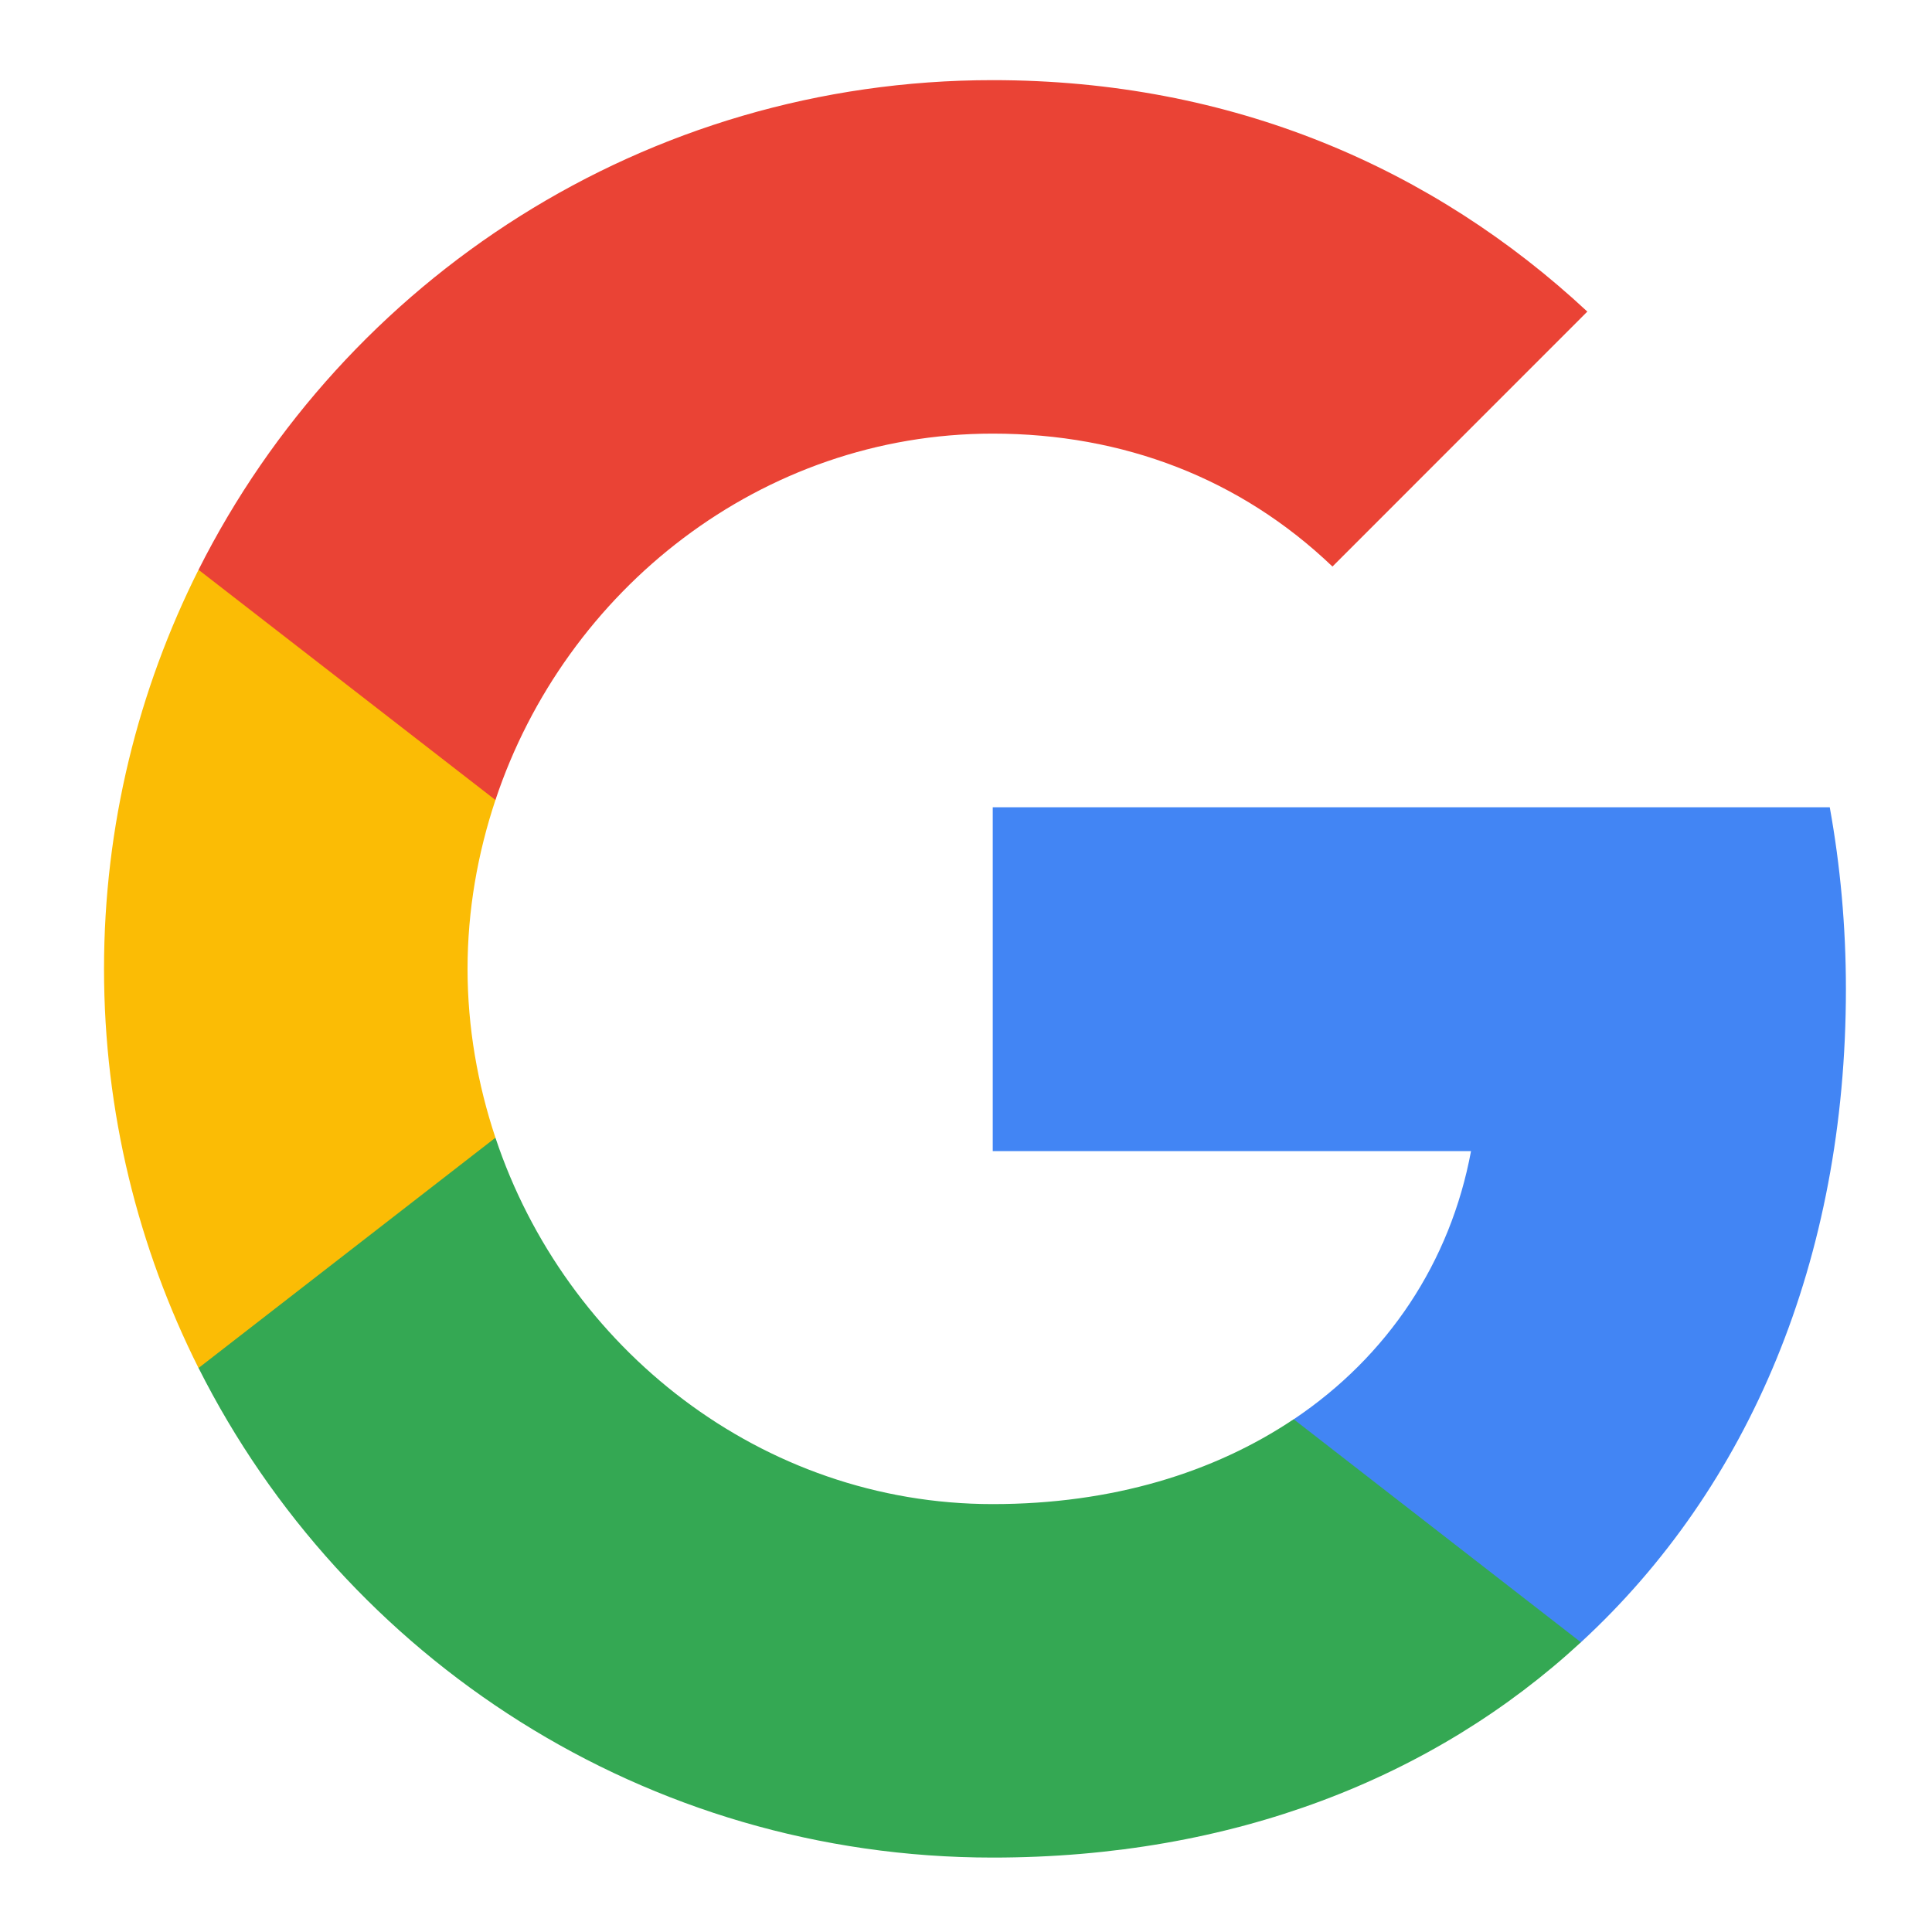
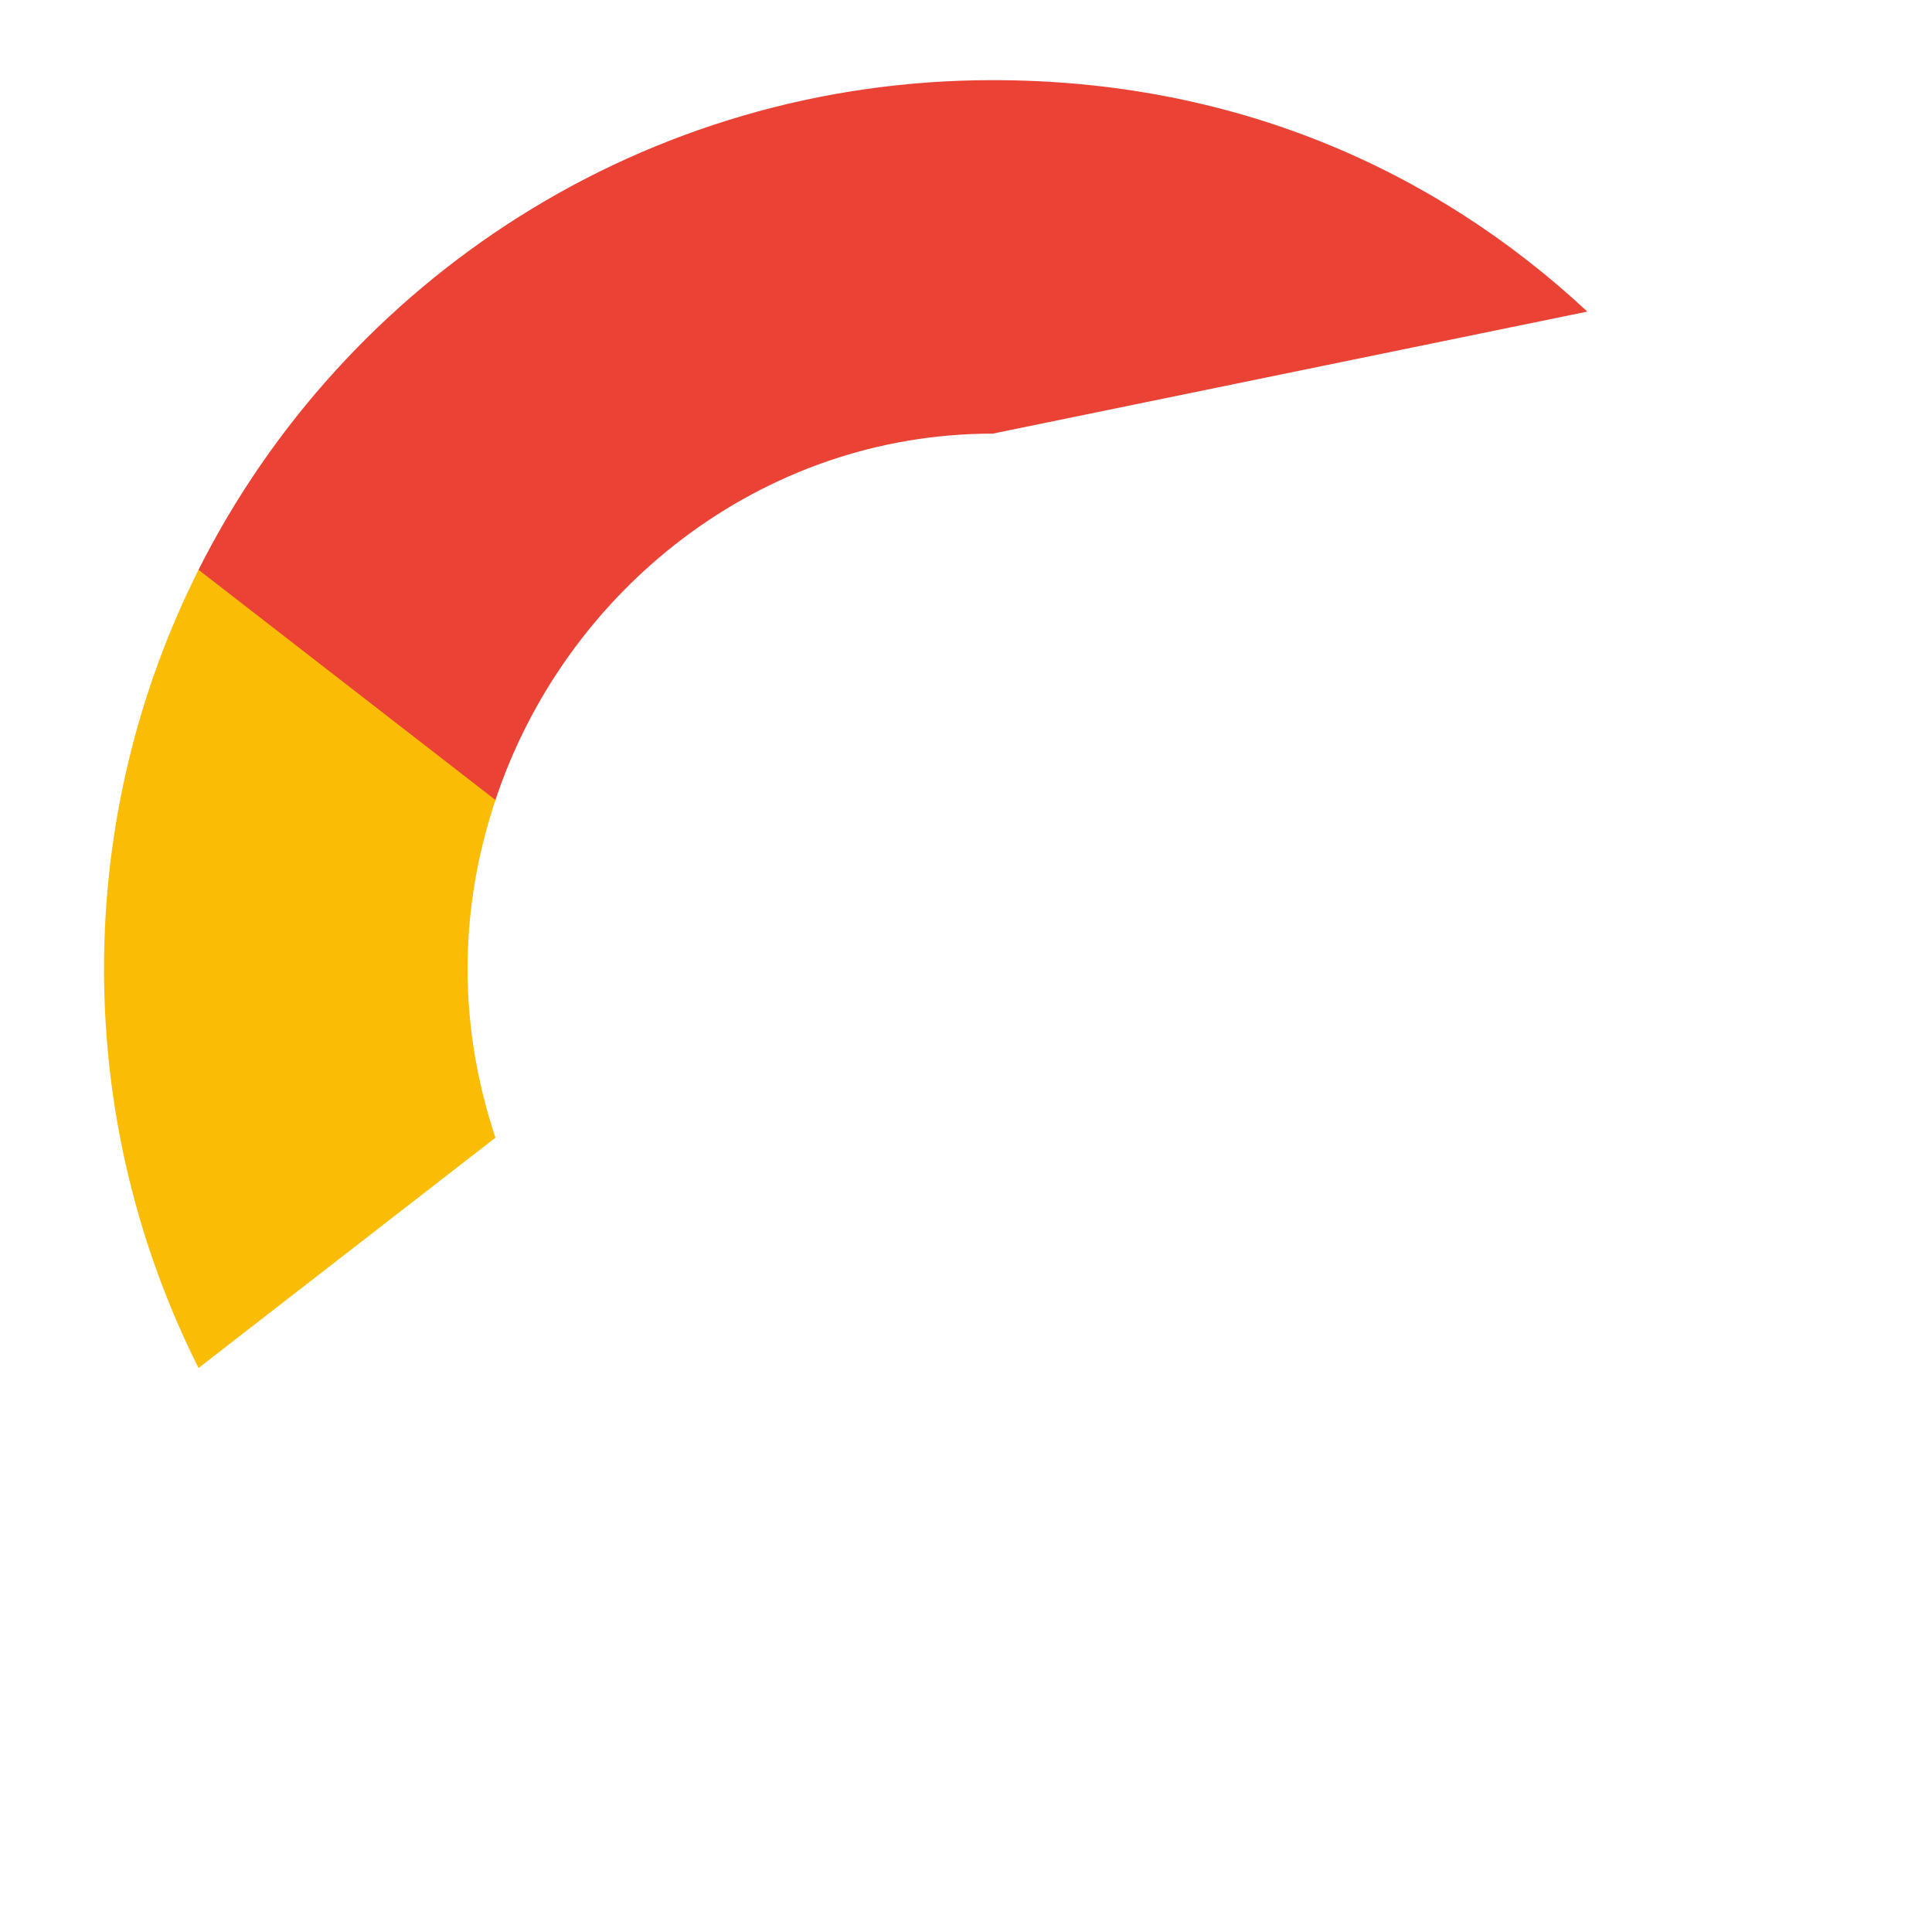
<svg xmlns="http://www.w3.org/2000/svg" width="25" height="25" viewBox="0 0 25 25" fill="none">
-   <path fill-rule="evenodd" clip-rule="evenodd" d="M23.886 12.799C23.886 11.983 23.813 11.199 23.677 10.446H12.846V14.895H19.035C18.768 16.332 17.958 17.55 16.74 18.366V21.251H20.457C22.631 19.249 23.886 16.301 23.886 12.799Z" fill="#4285F4" />
-   <path fill-rule="evenodd" clip-rule="evenodd" d="M12.846 24.037C15.951 24.037 18.554 23.007 20.457 21.251L16.74 18.365C15.71 19.055 14.393 19.463 12.846 19.463C9.851 19.463 7.315 17.44 6.411 14.722H2.569V17.701C4.461 21.46 8.35 24.037 12.846 24.037Z" fill="#34A853" />
  <path fill-rule="evenodd" clip-rule="evenodd" d="M6.411 14.722C6.181 14.032 6.05 13.295 6.05 12.537C6.05 11.779 6.181 11.042 6.411 10.352V7.373H2.569C1.79 8.925 1.346 10.681 1.346 12.537C1.346 14.393 1.79 16.149 2.569 17.702L6.411 14.722Z" fill="#FBBC05" />
-   <path fill-rule="evenodd" clip-rule="evenodd" d="M12.846 5.611C14.534 5.611 16.05 6.191 17.242 7.331L20.54 4.032C18.549 2.177 15.946 1.037 12.846 1.037C8.35 1.037 4.461 3.614 2.569 7.373L6.411 10.352C7.315 7.634 9.851 5.611 12.846 5.611Z" fill="#EA4335" />
+   <path fill-rule="evenodd" clip-rule="evenodd" d="M12.846 5.611L20.54 4.032C18.549 2.177 15.946 1.037 12.846 1.037C8.35 1.037 4.461 3.614 2.569 7.373L6.411 10.352C7.315 7.634 9.851 5.611 12.846 5.611Z" fill="#EA4335" />
</svg>